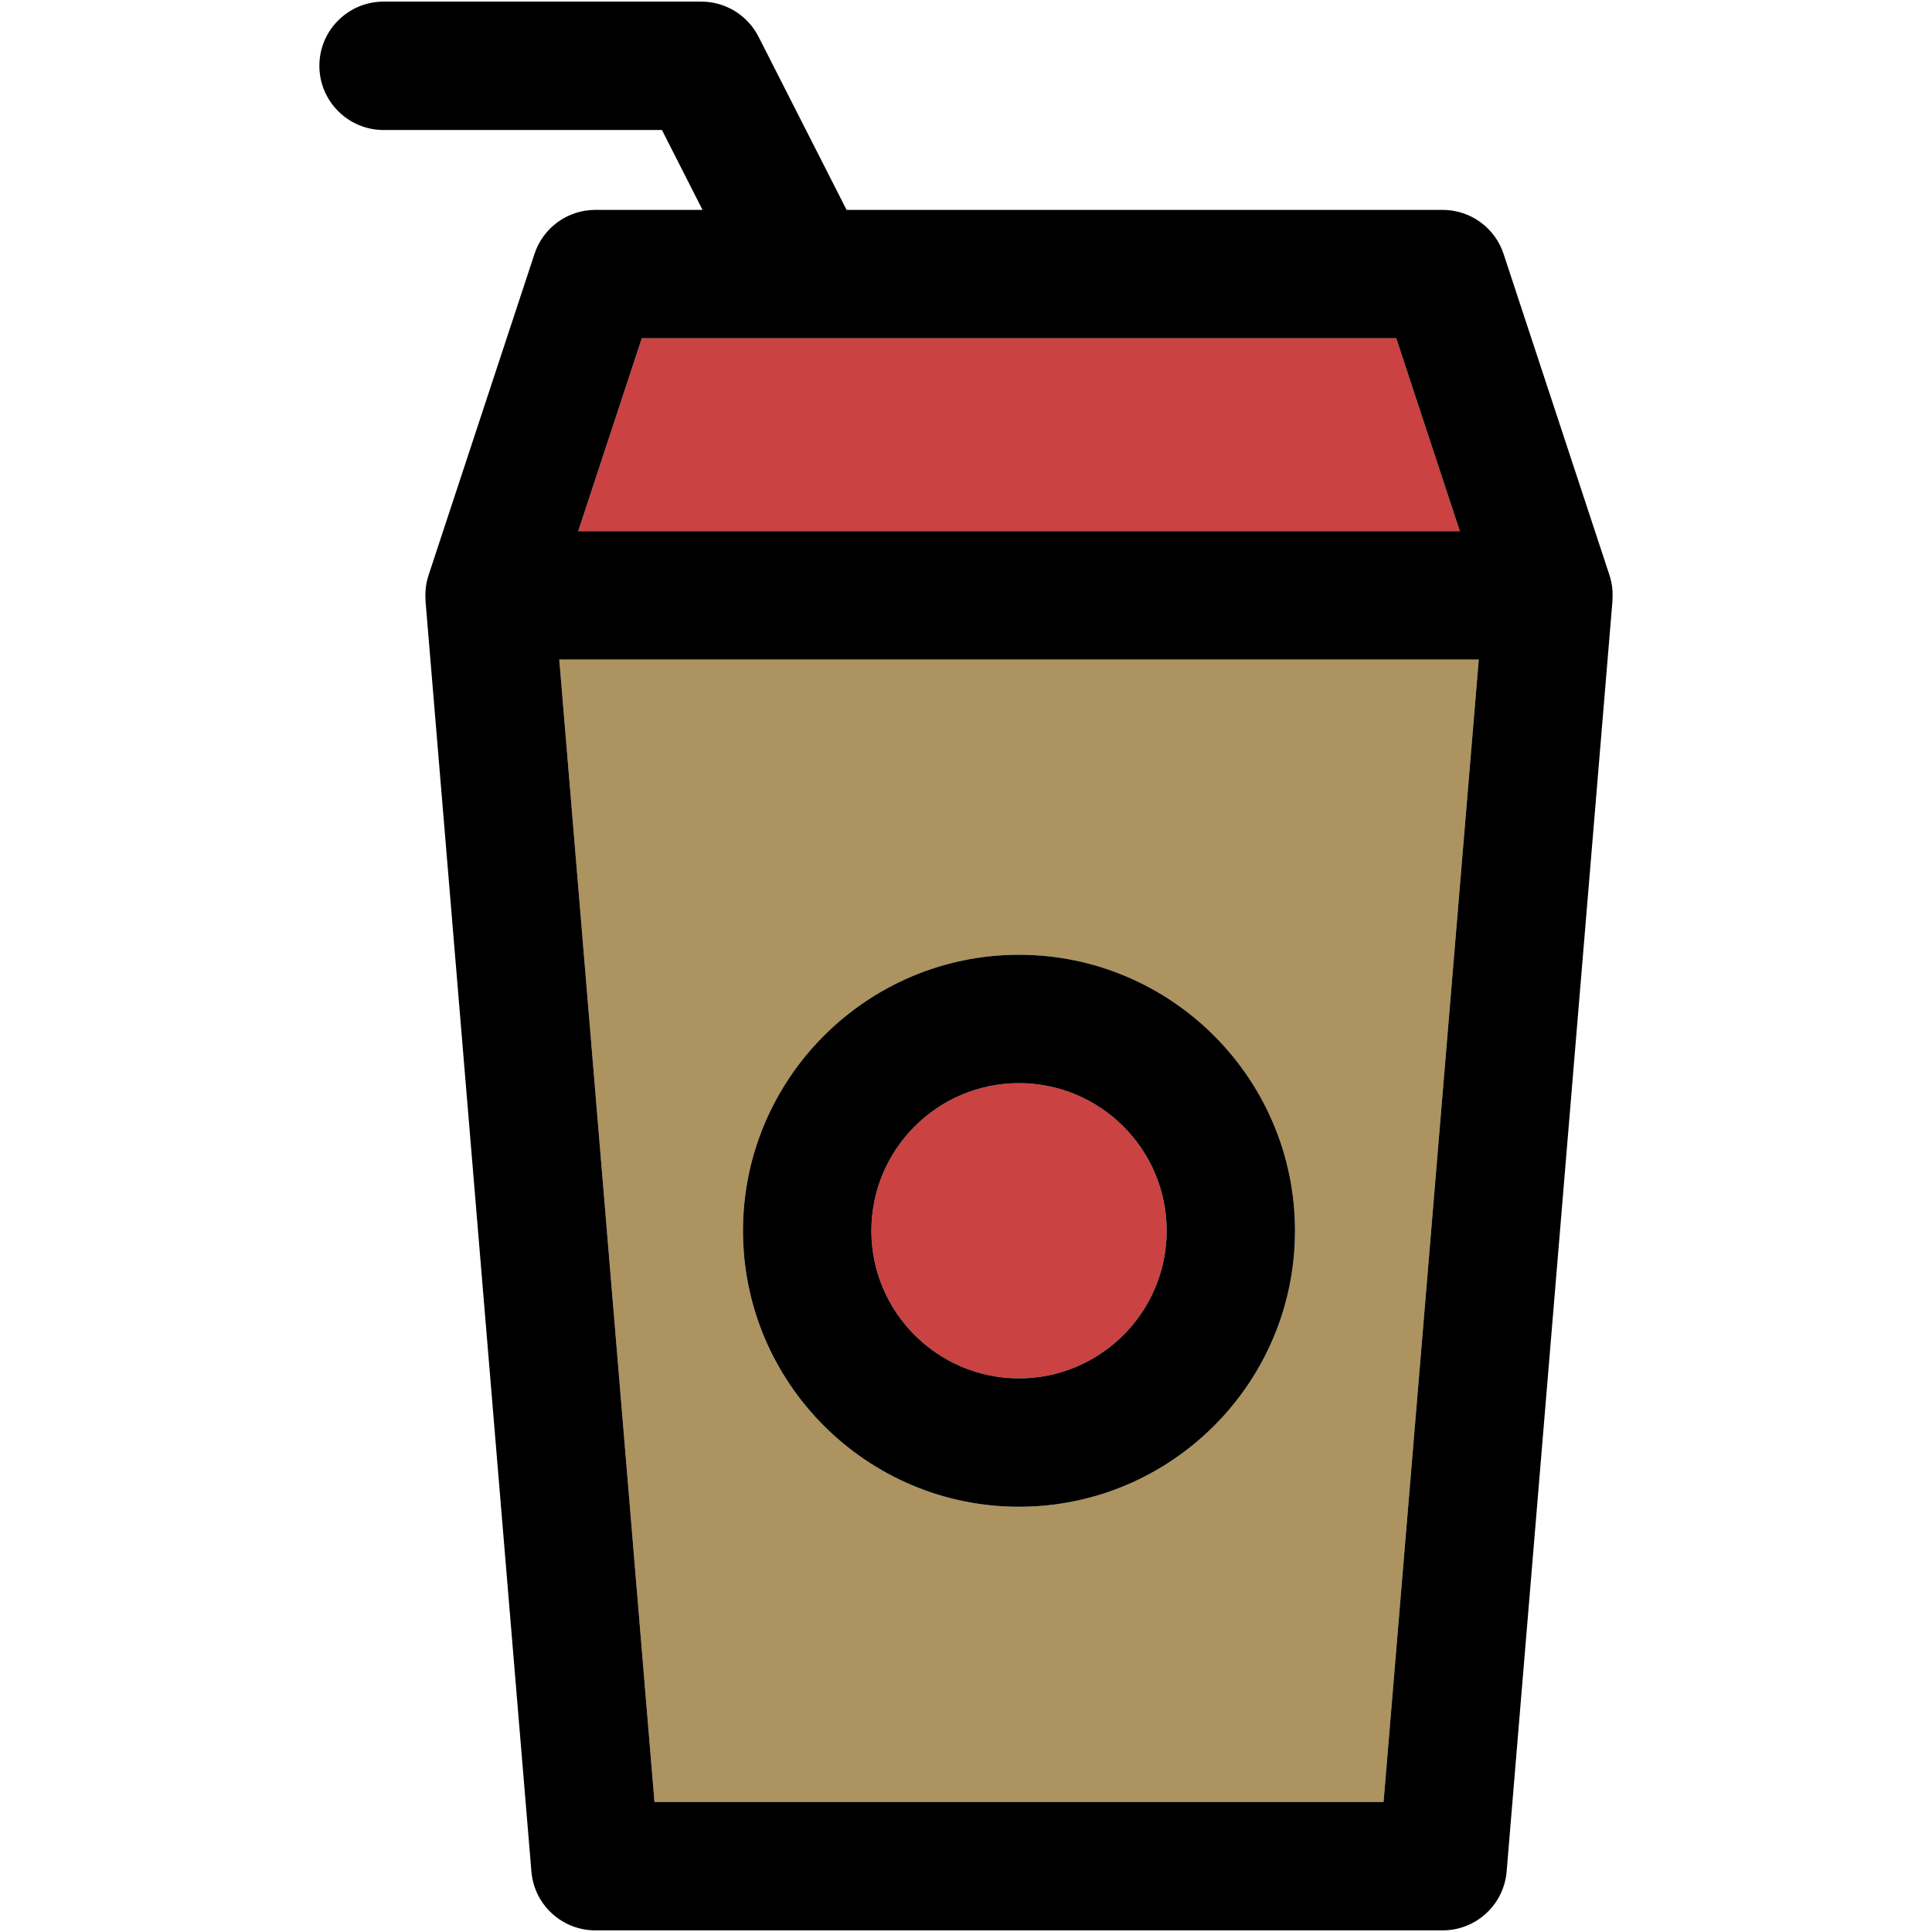
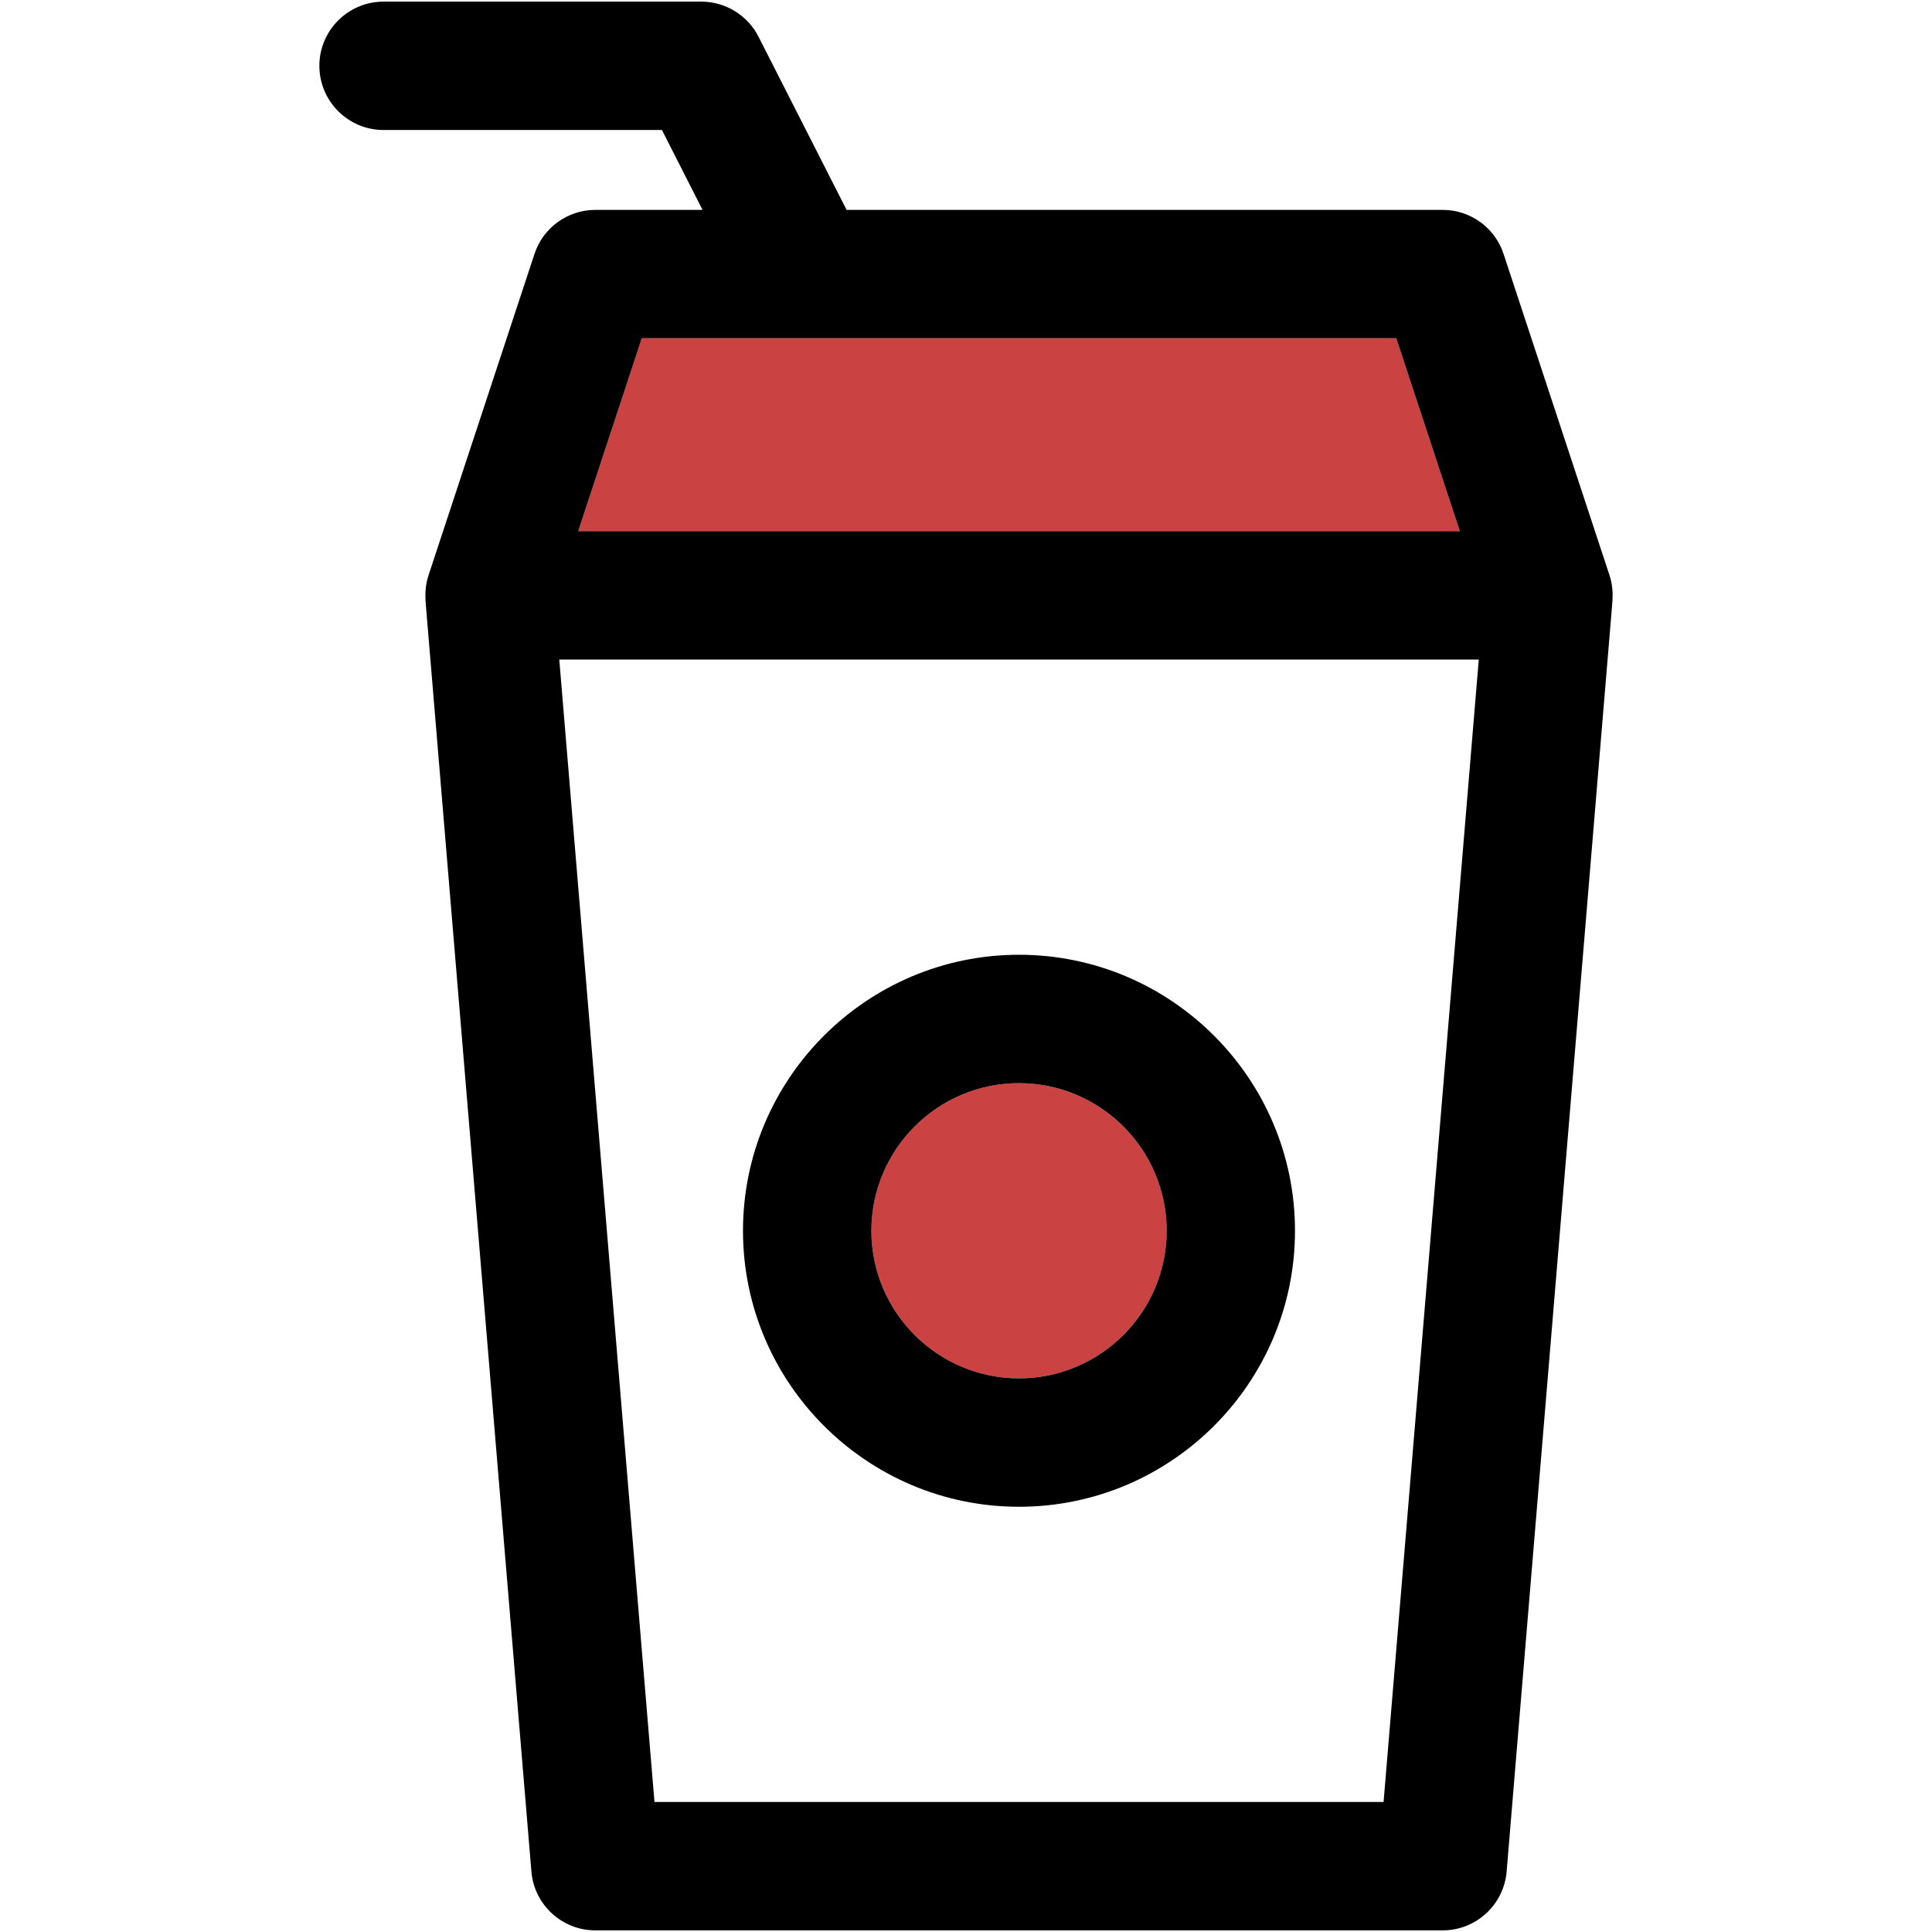
<svg xmlns="http://www.w3.org/2000/svg" version="1.1" id="Capa_1" x="0px" y="0px" viewBox="0 0 297.5 297.5" style="enable-background:new 0 0 297.5 297.5;" xml:space="preserve">
  <g>
    <g id="XMLID_41_">
      <g>
        <polygon style="fill:#CA4241;" points="215,52.08 224.79,81.79 89.04,81.79 98.83,52.08    " />
        <path style="fill:#CA4241;" d="M156.91,166.79c12.54,0,22.74,10.191,22.74,22.73c0,12.53-10.2,22.73-22.74,22.73     c-12.53,0-22.73-10.2-22.73-22.73C134.179,176.98,144.38,166.79,156.91,166.79z" />
-         <path style="fill:#AC9360;" d="M227.71,101.56L213.05,277.48H100.78L86.12,101.56H227.71z M199.41,189.52     c0-23.43-19.061-42.5-42.5-42.5c-23.431,0-42.5,19.07-42.5,42.5c0,23.431,19.069,42.5,42.5,42.5     C180.349,232.02,199.41,212.95,199.41,189.52z" />
        <path d="M247.84,88.58c0.41,1.25,0.55,2.55,0.45,3.84c0,0.021,0.01,0.04,0.01,0.07L232,288.19c-0.43,5.119-4.71,9.06-9.86,9.06     H91.679c-5.14,0-9.42-3.94-9.85-9.06L65.519,92.49c0-0.03,0.011-0.05,0.011-0.07c-0.091-1.29,0.05-2.59,0.46-3.84L82.3,39.11     c1.33-4.061,5.12-6.79,9.38-6.79h16.5l-6.25-12.301H59.07c-5.46,0-9.891-4.43-9.891-9.89c0-5.45,4.431-9.88,9.891-9.88h48.92     c3.72,0,7.12,2.09,8.81,5.4l13.561,26.67h91.779c4.271,0,8.061,2.729,9.391,6.79L247.84,88.58z M213.05,277.48l14.66-175.921     H86.12l14.66,175.921H213.05z M224.79,81.79L215,52.08H98.83l-9.79,29.71H224.79z" />
        <path d="M156.91,147.02c23.439,0,42.5,19.07,42.5,42.5c0,23.431-19.061,42.5-42.5,42.5c-23.431,0-42.5-19.069-42.5-42.5     C114.41,166.09,133.479,147.02,156.91,147.02z M179.65,189.52c0-12.539-10.2-22.73-22.74-22.73     c-12.53,0-22.73,10.191-22.73,22.73c0,12.53,10.2,22.73,22.73,22.73C169.45,212.25,179.65,202.05,179.65,189.52z" />
      </g>
      <g>
		</g>
    </g>
  </g>
  <g>
</g>
  <g>
</g>
  <g>
</g>
  <g>
</g>
  <g>
</g>
  <g>
</g>
  <g>
</g>
  <g>
</g>
  <g>
</g>
  <g>
</g>
  <g>
</g>
  <g>
</g>
  <g>
</g>
  <g>
</g>
  <g>
</g>
</svg>